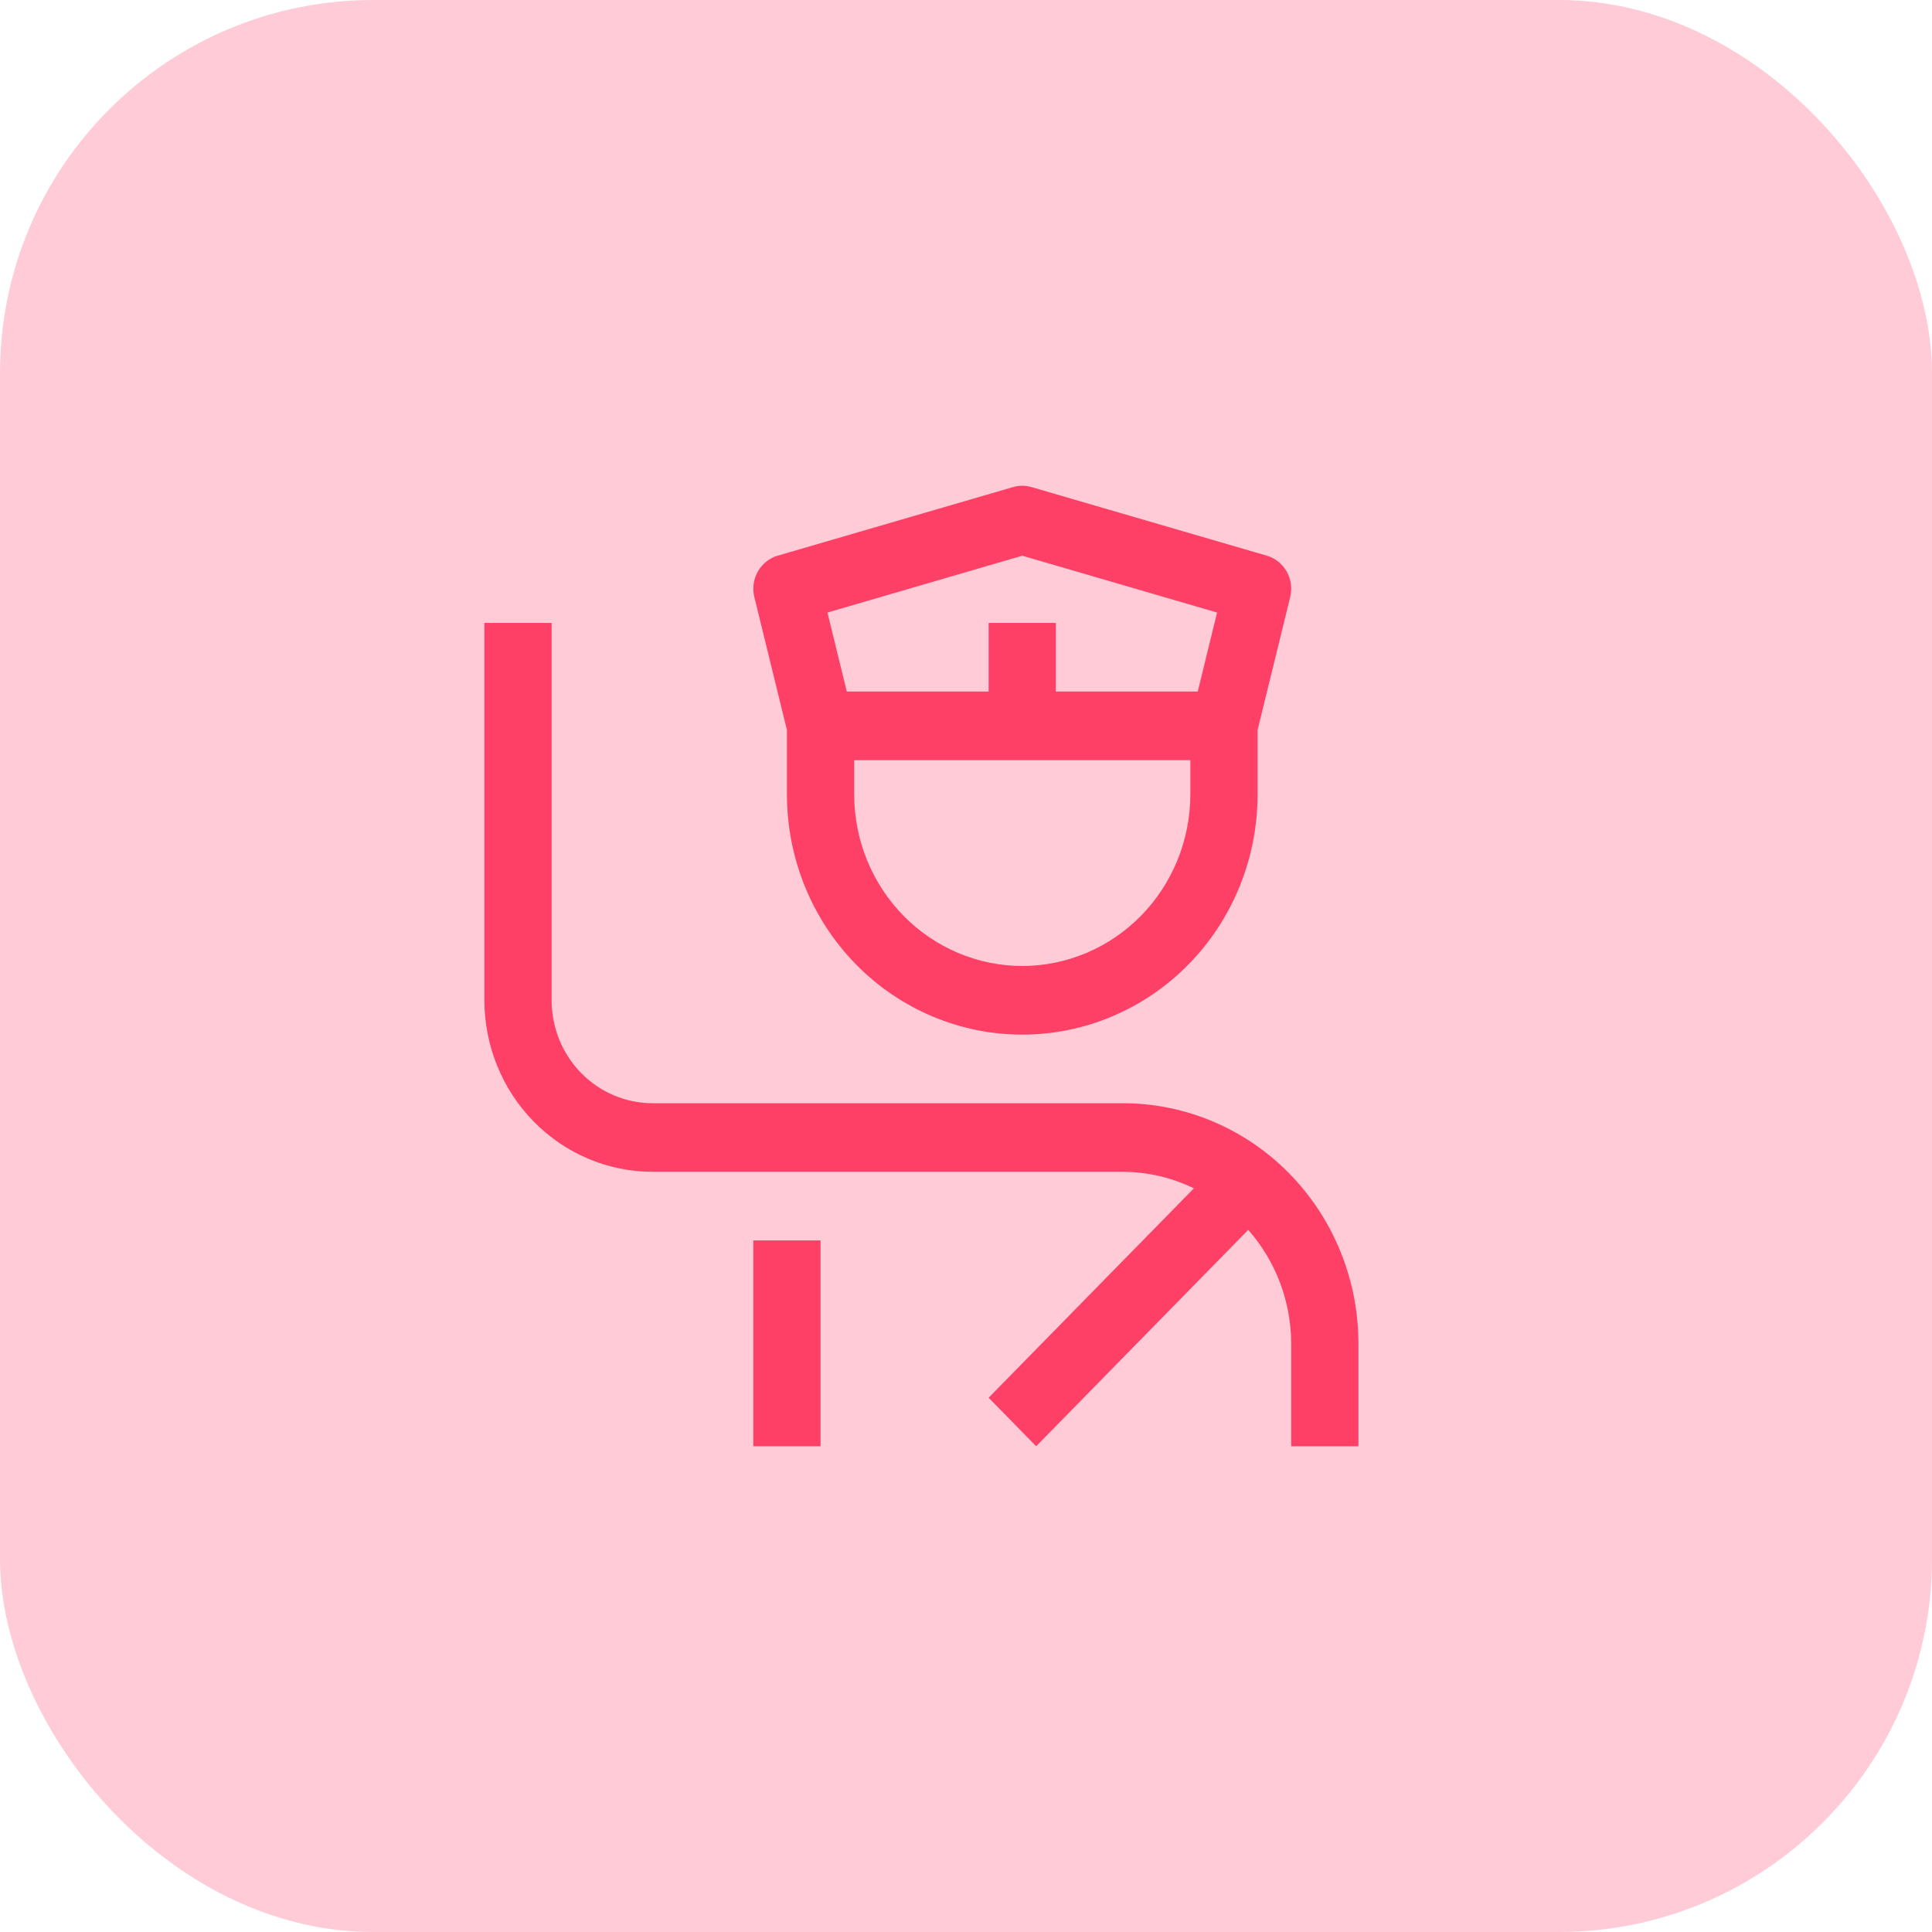
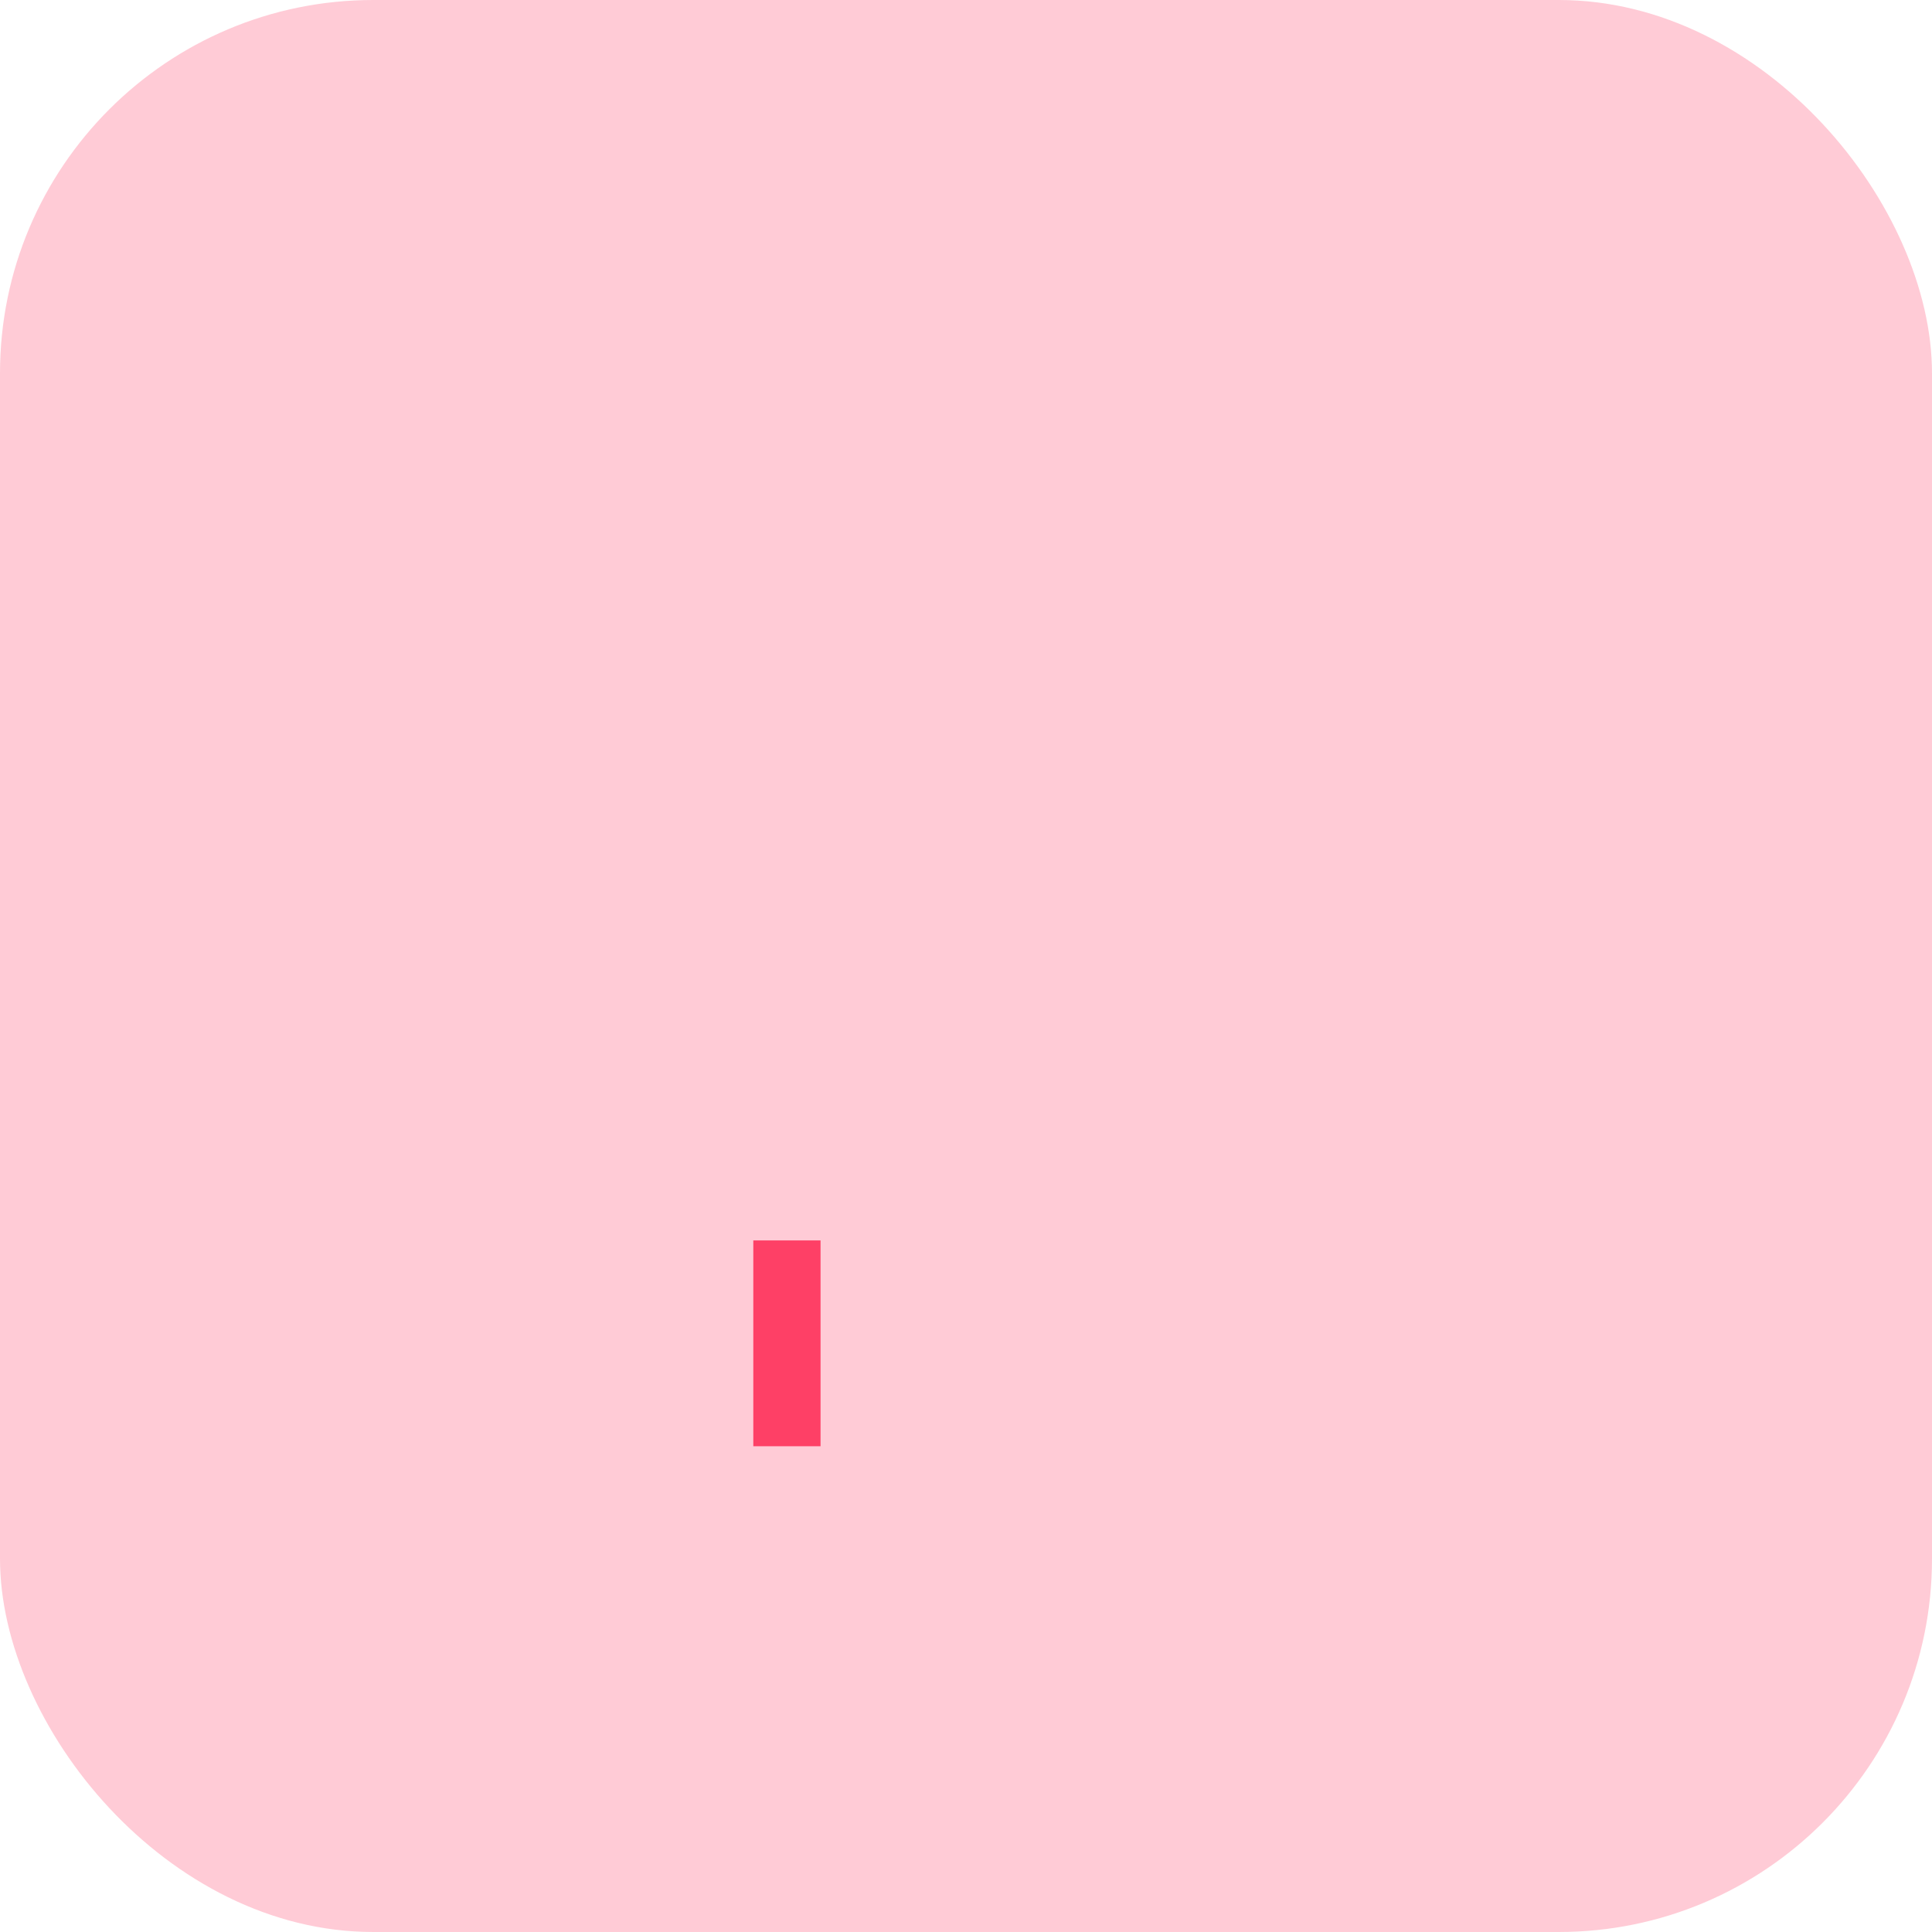
<svg xmlns="http://www.w3.org/2000/svg" width="66" height="66" viewBox="0 0 66 66" fill="none">
  <rect width="66" height="66" rx="12.75" fill="#FF4268" fill-opacity="0.27" />
  <path d="M25.734 42.375H28.031V49.406H25.734V42.375Z" fill="#FE4066" />
-   <path d="M38.367 37.688H22.289C21.376 37.687 20.5 37.316 19.854 36.657C19.208 35.998 18.845 35.104 18.844 34.172V21.281H16.547V34.172C16.549 35.725 17.154 37.215 18.231 38.313C19.307 39.411 20.767 40.029 22.289 40.031H38.367C39.204 40.035 40.029 40.227 40.785 40.595L33.773 47.749L35.397 49.406L42.641 42.015C43.581 43.078 44.104 44.458 44.109 45.891V49.406H46.406V45.891C46.404 43.716 45.556 41.631 44.049 40.093C42.542 38.555 40.498 37.69 38.367 37.688Z" fill="#FE4066" />
-   <path d="M43.277 18.983L35.238 16.64C35.031 16.579 34.812 16.579 34.606 16.64L26.567 18.983C26.281 19.067 26.038 19.261 25.889 19.524C25.74 19.787 25.697 20.098 25.769 20.393L26.883 24.941V27.141C26.883 28.218 27.091 29.285 27.495 30.28C27.899 31.275 28.491 32.179 29.237 32.941C29.984 33.703 30.87 34.307 31.846 34.719C32.821 35.132 33.866 35.344 34.922 35.344C35.978 35.344 37.023 35.132 37.998 34.719C38.974 34.307 39.86 33.703 40.606 32.941C41.353 32.179 41.945 31.275 42.349 30.28C42.753 29.285 42.961 28.218 42.961 27.141V24.941L44.075 20.394C44.147 20.099 44.104 19.787 43.955 19.524C43.806 19.261 43.563 19.067 43.277 18.983ZM34.922 18.984L41.577 20.925L40.917 23.625H36.07V21.281H33.773V23.625H28.928L28.267 20.925L34.922 18.984ZM34.922 33C33.4 32.998 31.94 32.38 30.863 31.282C29.787 30.183 29.181 28.694 29.18 27.141V25.969H40.664V27.141C40.662 28.694 40.057 30.183 38.98 31.282C37.904 32.38 36.444 32.998 34.922 33Z" fill="#FE4066" />
</svg>